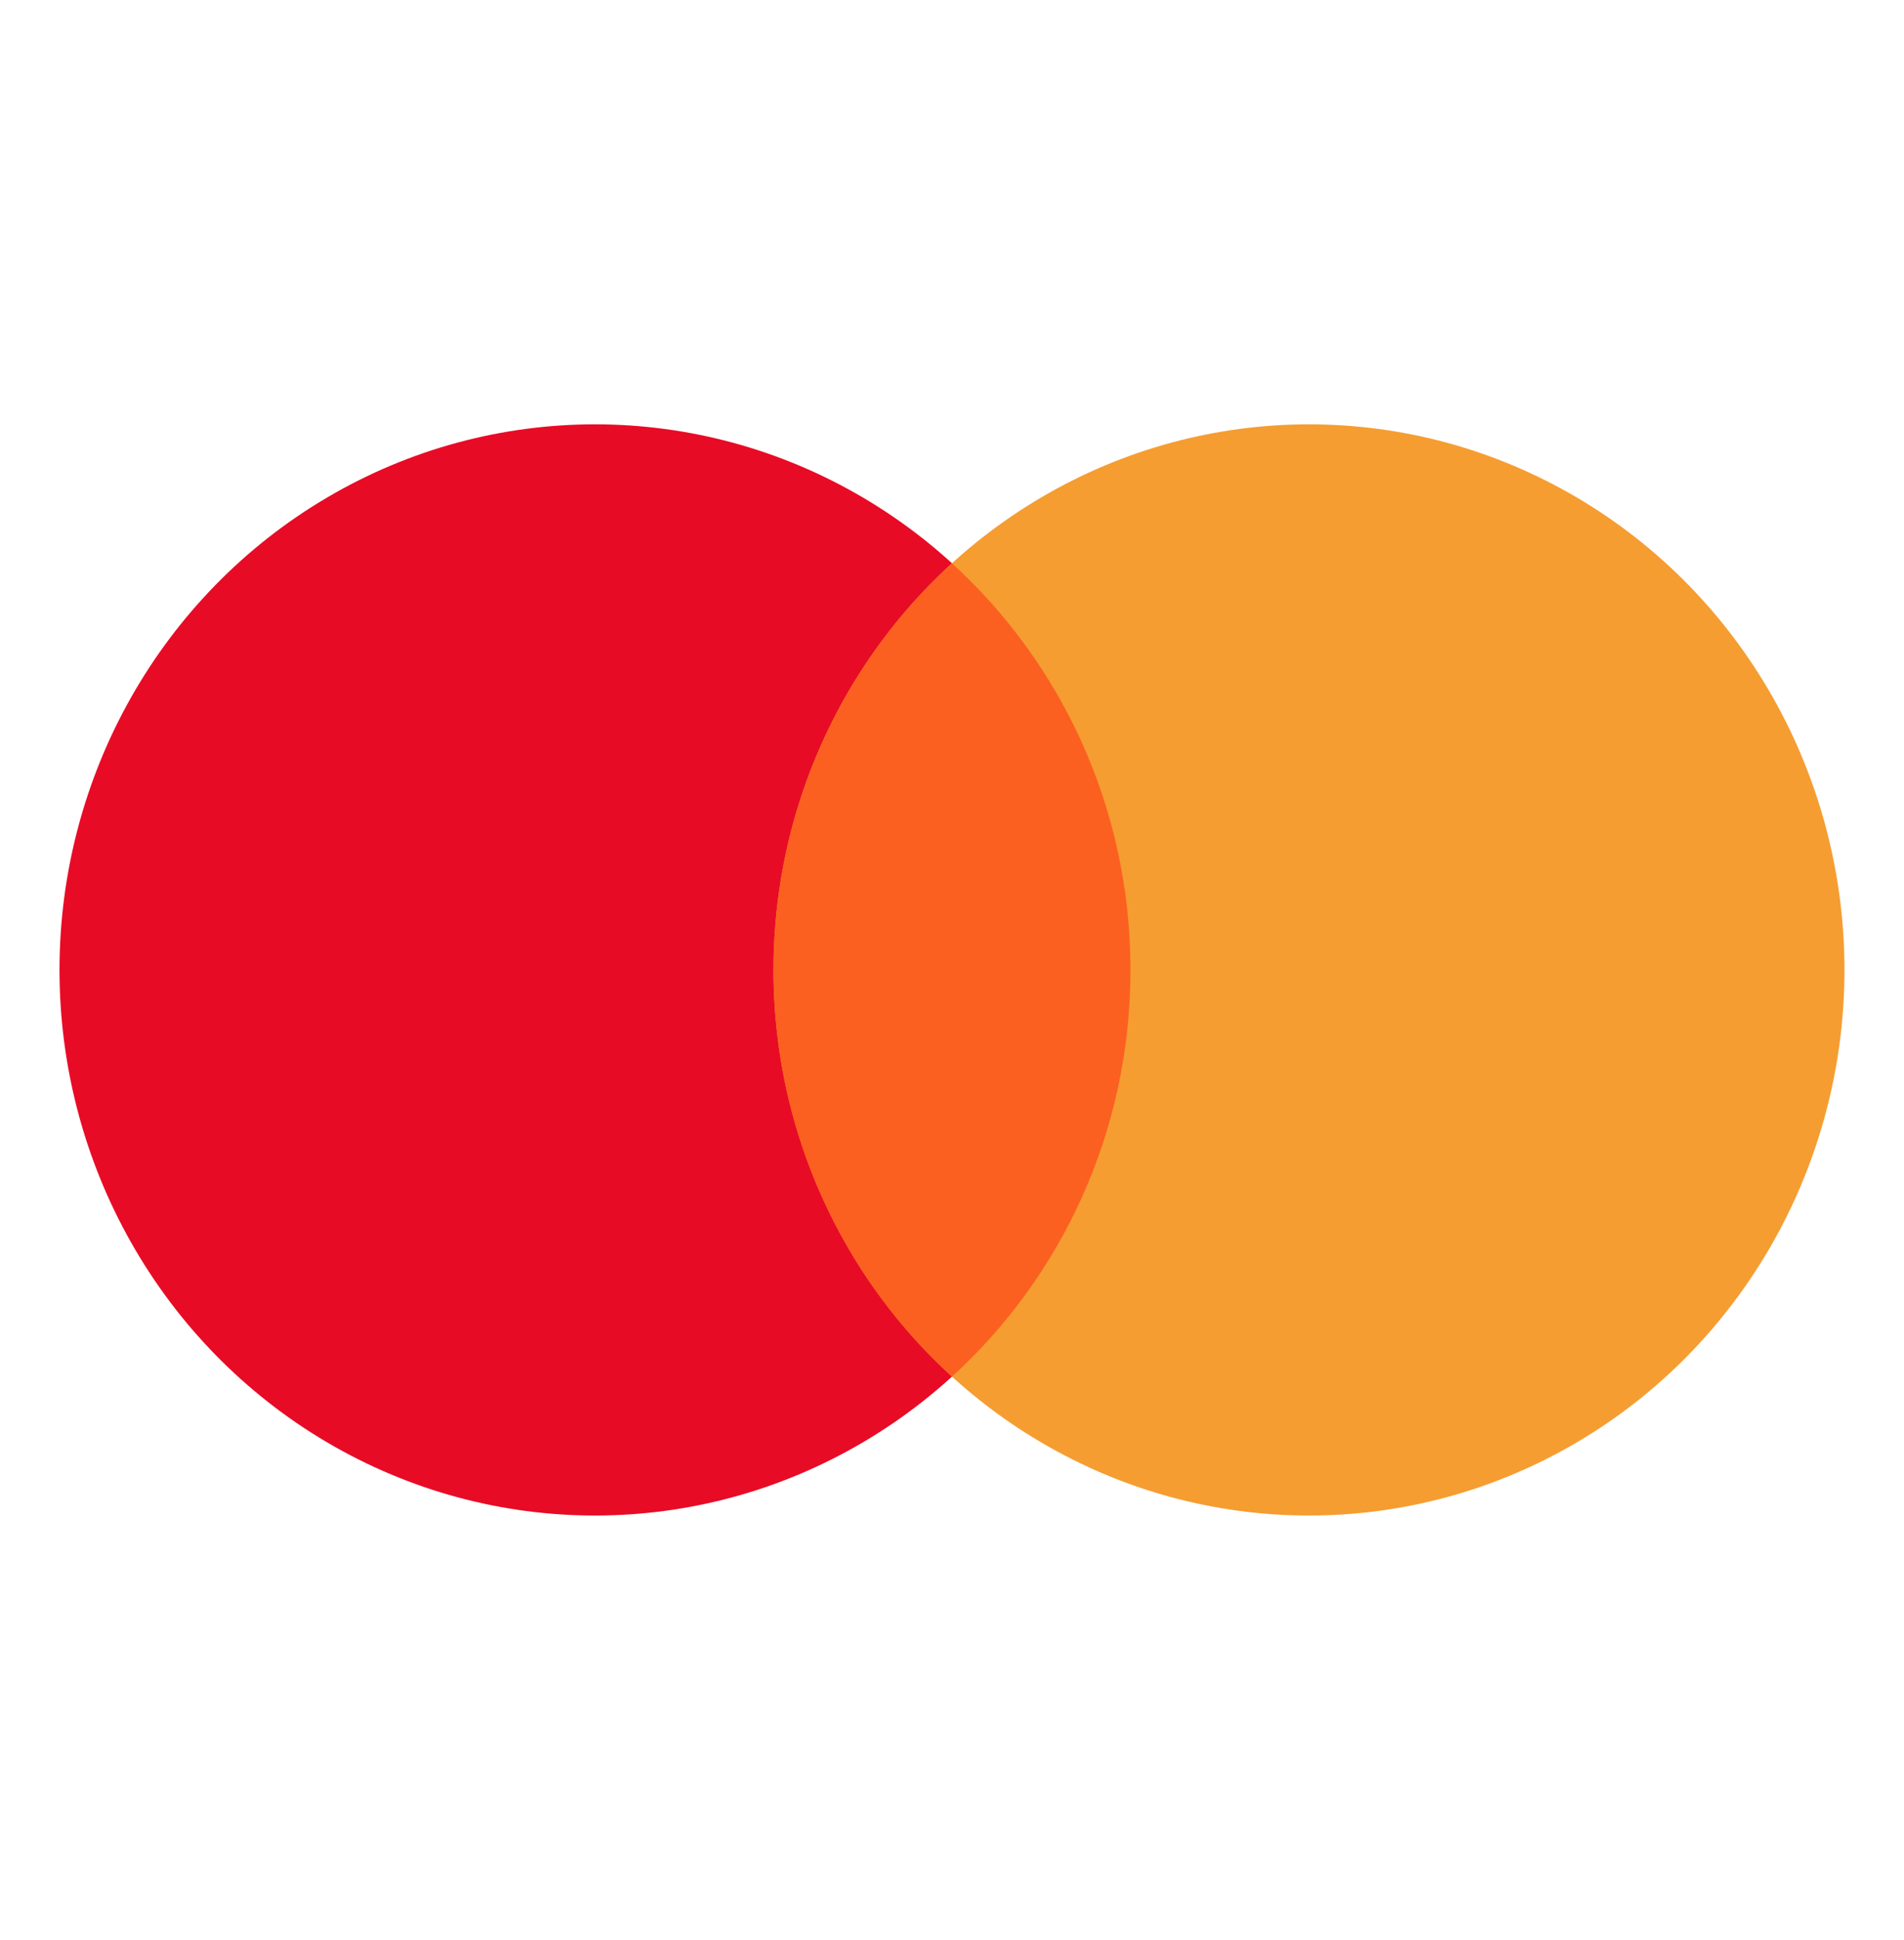
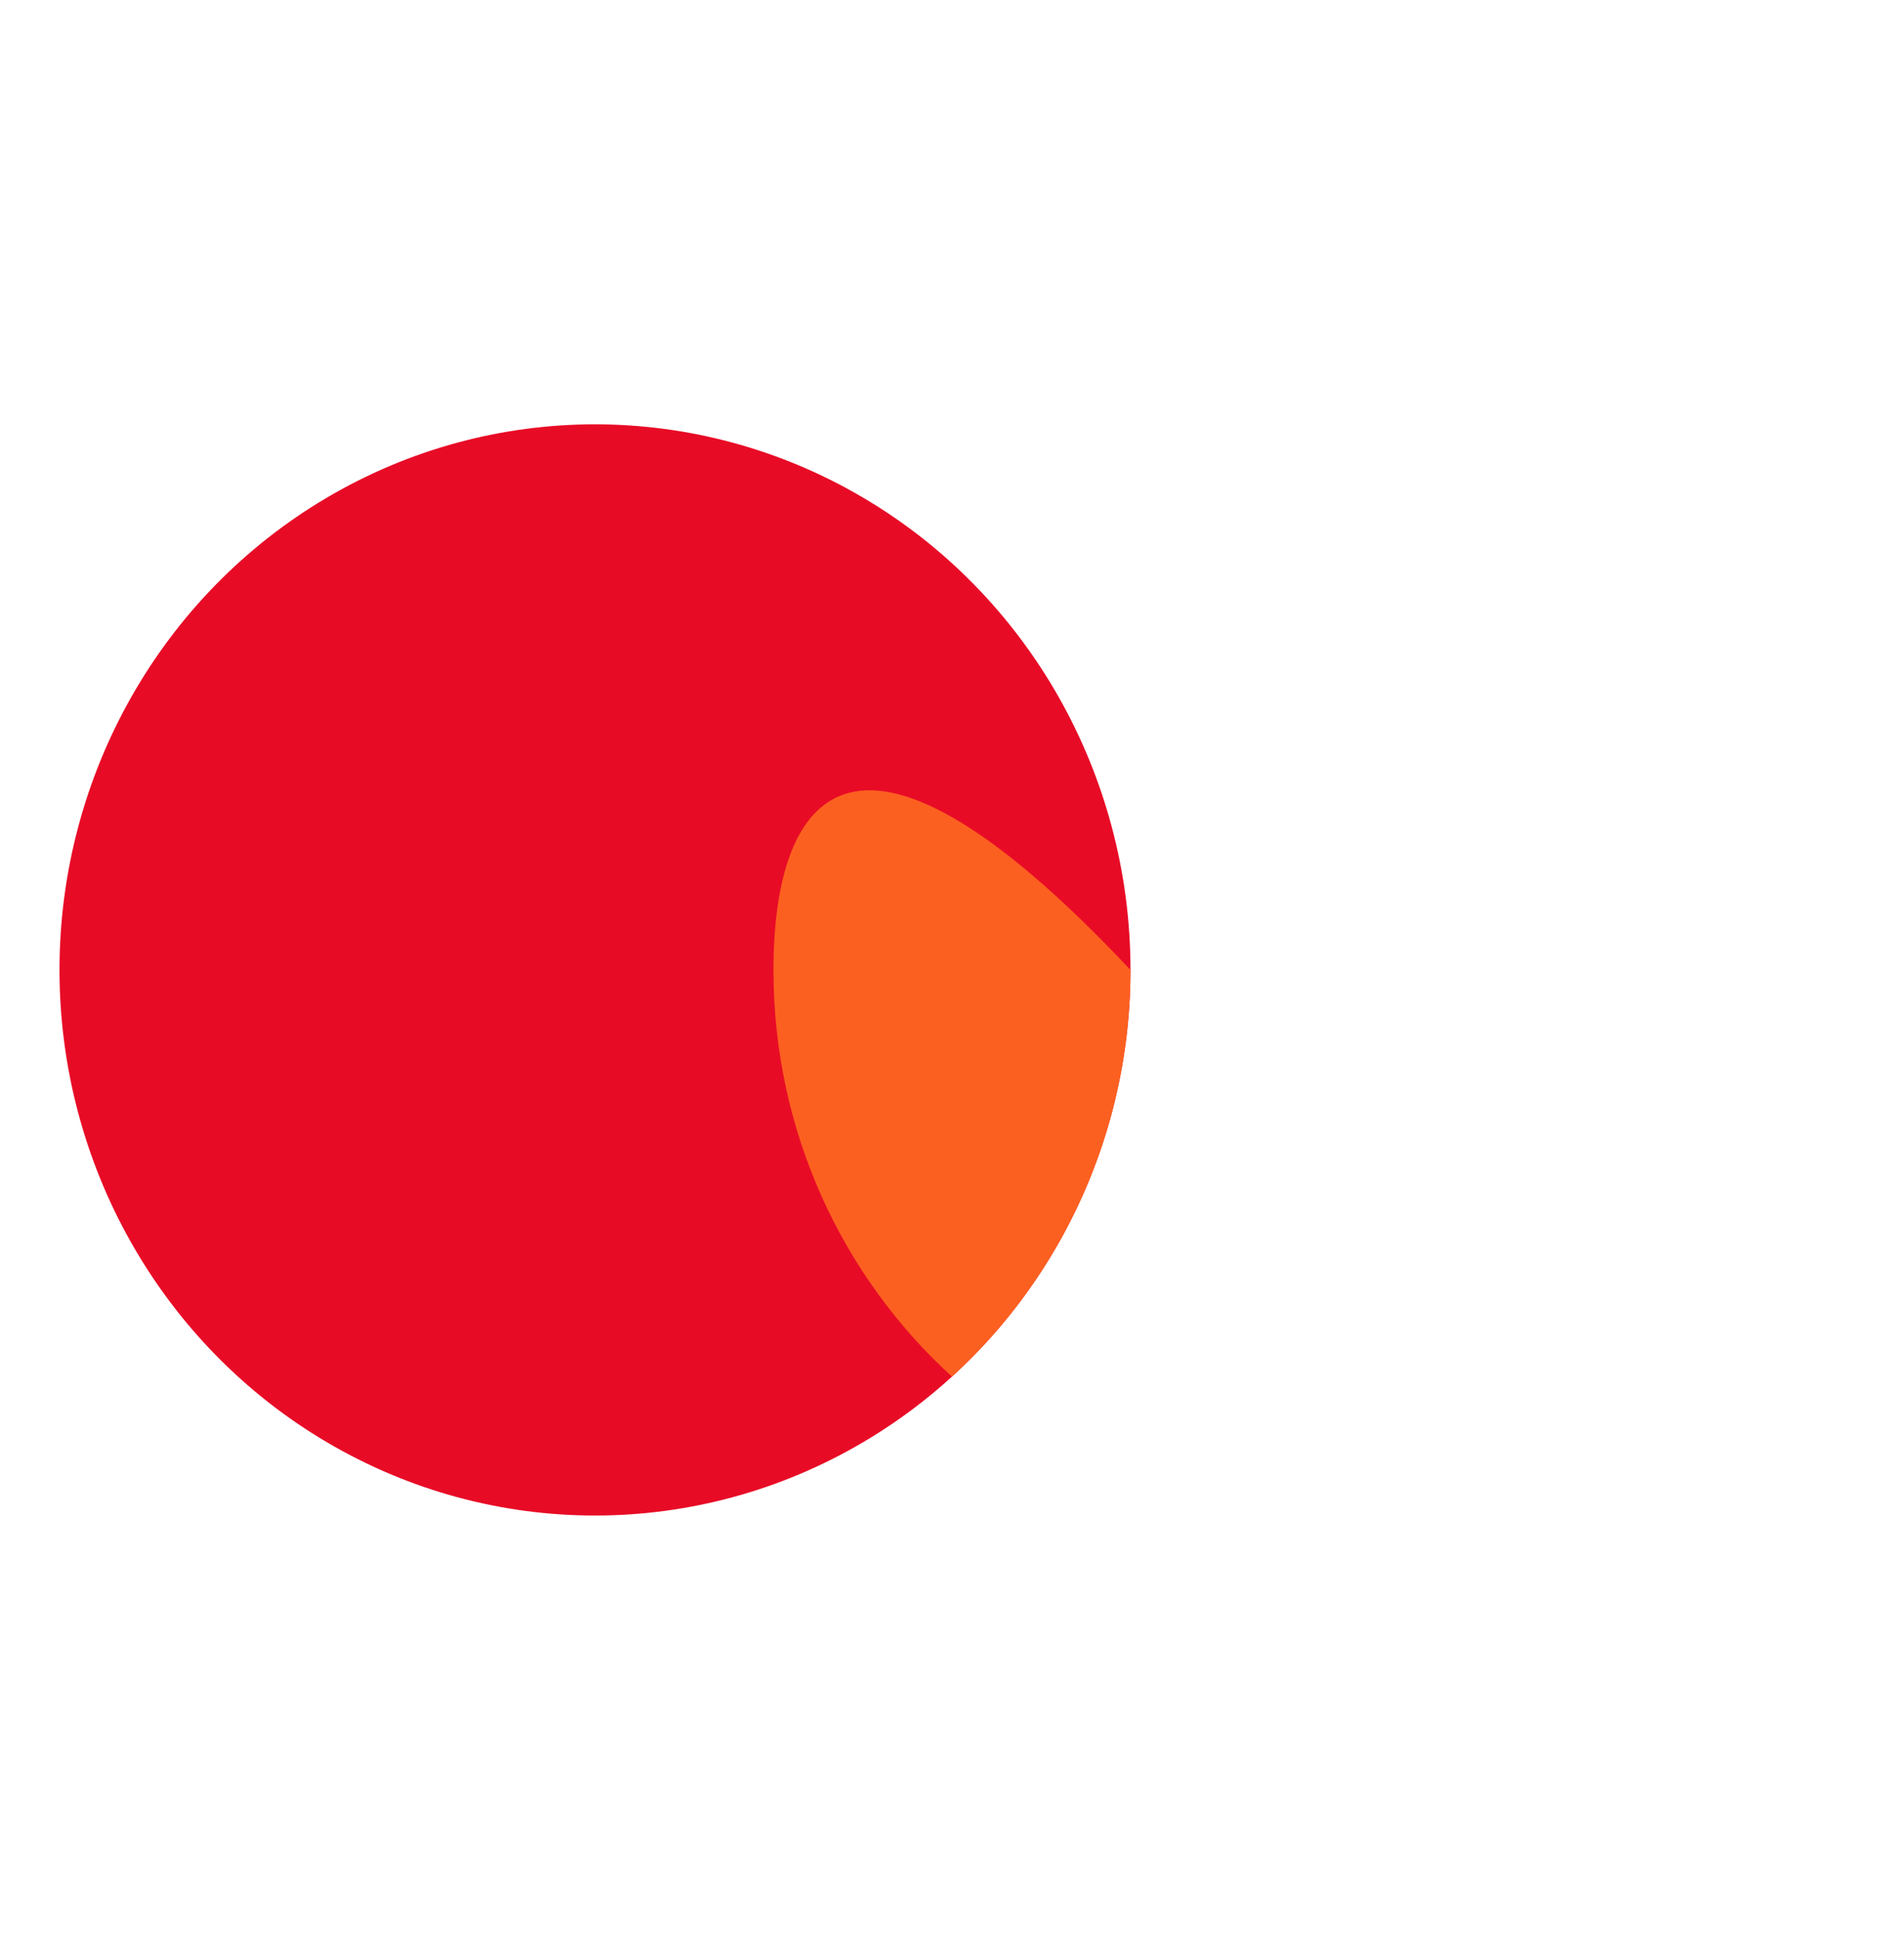
<svg xmlns="http://www.w3.org/2000/svg" width="109" height="111" viewBox="0 0 109 111" fill="none">
  <ellipse cx="34.062" cy="55.499" rx="30.656" ry="31.219" fill="#E80B26" />
-   <ellipse cx="74.936" cy="55.499" rx="30.656" ry="31.219" fill="#F59D31" />
-   <path d="M54.498 78.77C60.77 73.054 64.717 64.747 64.717 55.501C64.717 46.255 60.77 37.948 54.498 32.232C48.226 37.948 44.279 46.255 44.279 55.501C44.279 64.747 48.226 73.054 54.498 78.77Z" fill="#FC6020" />
+   <path d="M54.498 78.77C60.77 73.054 64.717 64.747 64.717 55.501C48.226 37.948 44.279 46.255 44.279 55.501C44.279 64.747 48.226 73.054 54.498 78.77Z" fill="#FC6020" />
</svg>